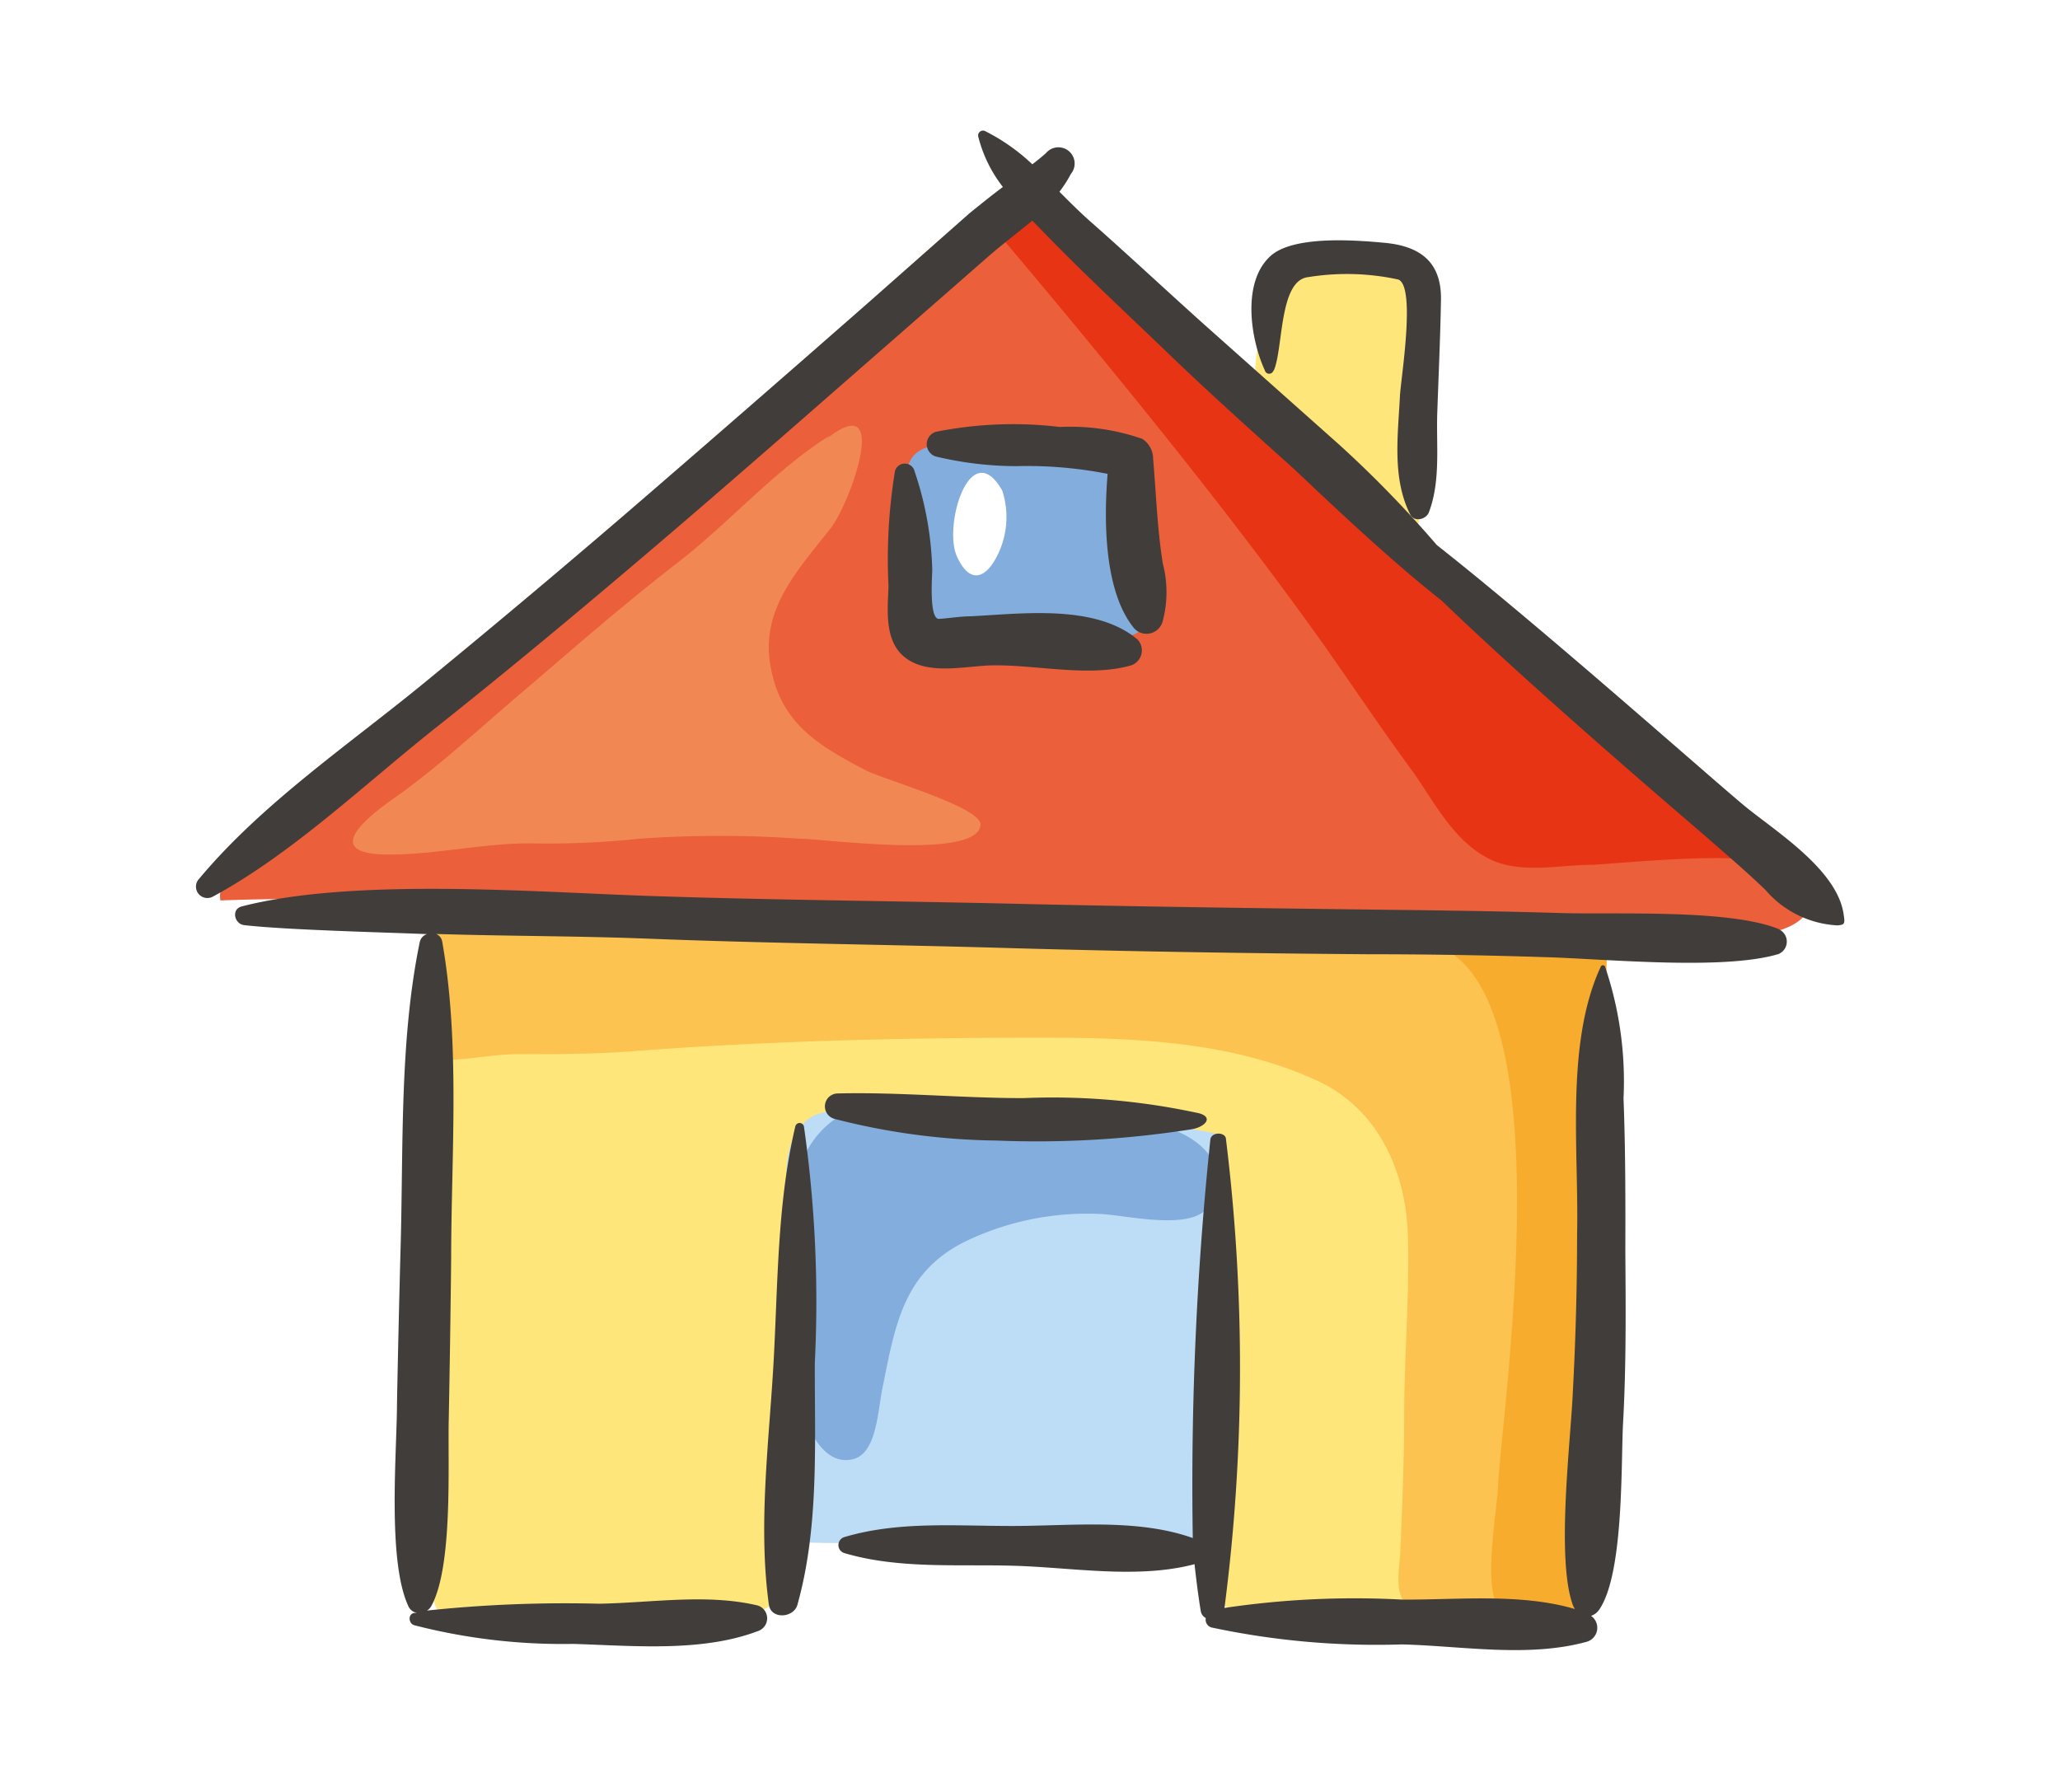
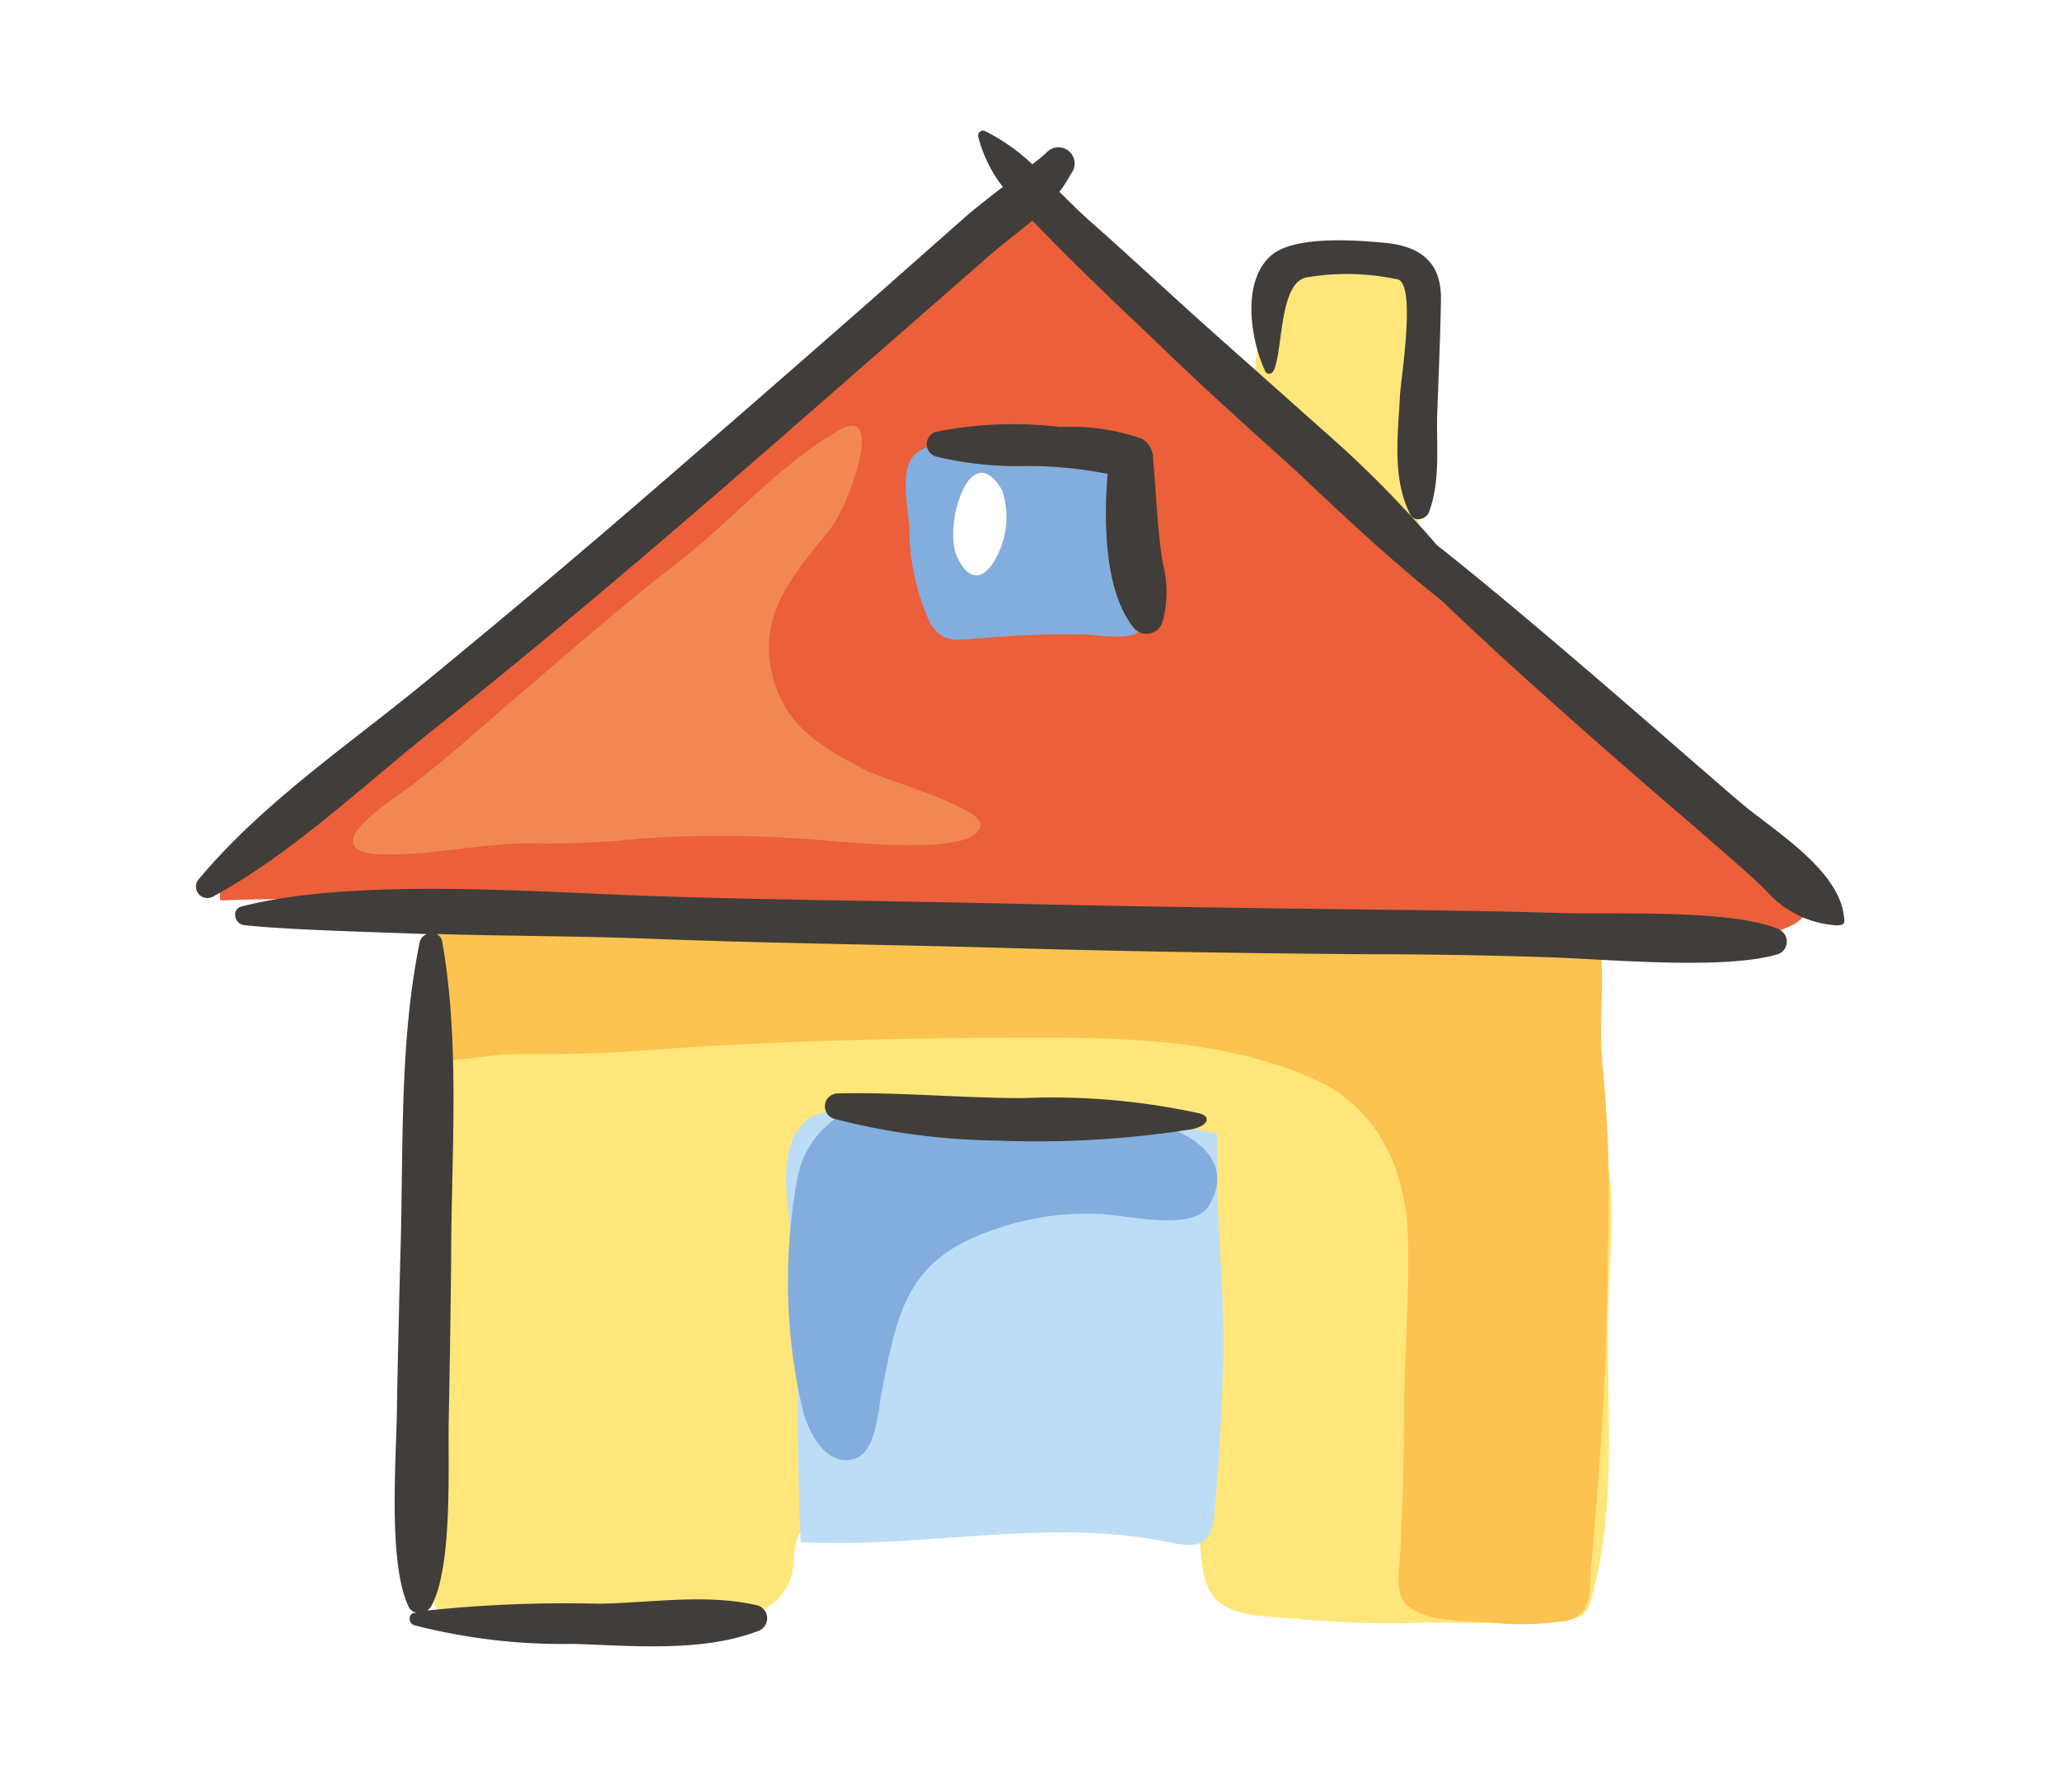
<svg xmlns="http://www.w3.org/2000/svg" viewBox="0 0 283.46 246.61">
  <defs>
    <style>.cls-1{fill:#fff;}.cls-2{fill:#ffe67a;}.cls-3{fill:#eb5f3a;}.cls-4{fill:#e63415;}.cls-5{fill:#bdddf6;}.cls-6{fill:#83addd;}.cls-7{fill:#fcc350;}.cls-8{fill:#f8ac2e;}.cls-9{fill:#403d3a;}.cls-10{fill:#f18854;}</style>
  </defs>
  <title>uvod</title>
  <g id="Vrstva_2" data-name="Vrstva 2">
    <g id="Vrstva_1-2" data-name="Vrstva 1">
      <rect class="cls-1" width="283.46" height="246.61" />
      <g id="Vrstva_2-2" data-name="Vrstva 2">
        <g id="Vrstva_1-2-2" data-name="Vrstva 1-2">
          <path class="cls-2" d="M221.4,161a120.46,120.46,0,0,1-1.21-15.13c0-3.48-.42-7-.24-10.47a21.45,21.45,0,0,0,.27-6.35c-1.6-5.48-13.55-5.51-17.85-6.29-14.25-2.6-28.62-3.6-42.93-5.57a169.71,169.71,0,0,0-46.65.27l-31.52-2.51c-7.9-2.78-19.66,5.38-20.87,13.4-.64,4.2-1.48,8.38-1.82,12.58s0,8.86-.7,13.31c-1,7.56.7,15.55.7,23.2,0,10.26.76,20.51.76,30.8,0,3.72-1.33,12.34,2,14.61,3.81,2.57,9.08,1.33,13.37.94s9.08-.45,13.61-.67,10.83.88,15.4-1a8.2,8.2,0,0,0,5-4.69c.82-2.21.15-4.54,1.39-6.5,2.24-3.63,7.29-4.72,11.07-5.6a119.76,119.76,0,0,1,26.17-3c6.63,0,14.76-.73,17.21,7,1.06,3.36.15,8.53,3,11s8.2,2.09,11.56,2.51a135.37,135.37,0,0,0,17.24.45c5.66,0,11.53.27,17.09-.27,3-.27,4.66.18,5.54-3,3.33-11.74,2.24-25.11,2.27-37.12C221.19,175.74,222.31,167.91,221.4,161Z" />
          <path class="cls-3" d="M240.46,114.85c-10.19-9.56-19.75-17.36-30.61-26.08-8.14-6.53-18.15-13-25.44-20.51-5.63-6.05-10-12.37-15.4-18.42-4.72-5.35-10.1-9.08-15.13-14l-2.63-.76A25.17,25.17,0,0,0,142.53,26c-3.21-.51-12.1,8.71-14.73,10.89A426.69,426.69,0,0,0,96.43,67.17C86.05,77.49,73.62,85.69,62.1,94.79c-7.84,6.05-14.85,13.13-22.69,19.36-3,2.3-9.8,5.38-9.08,9.77,29.49-1.18,59,3.39,88.79,2.33s60,1.12,90,2.63c10.65.51,21.18,1.63,31.76,0,2.6-.36,7-1.18,8-3.87C250.32,120.57,243.06,117.21,240.46,114.85Z" />
-           <path class="cls-4" d="M242.33,119A122.4,122.4,0,0,0,215.5,93.91c-9.08-6.69-16.43-15.61-25-23-7.9-6.81-15.64-13.55-23.81-20.06-3.72-3-6.2-7.14-9.83-10.13a105.18,105.18,0,0,1-9.77-7.26,36.3,36.3,0,0,1-4.24-6.05L137.24,32c14.34,17,30,36.06,43,54.06,4.84,6.69,9.35,13.61,14.25,20.24,3,4.27,5.69,9.74,10.86,12.1,4.27,1.85,9.29.61,13.79.61C221.91,118.9,240.85,117,242.33,119Z" />
          <path class="cls-5" d="M167.49,160.53v-4.48c-10.1-2.33-19.42-1.24-29.83-1.21l-15.13-1.12c-3.84.15-9.08-2.39-12.1,1-4.63,4.84-.73,16.49-.67,22.33,0,11.74-.15,23.44.42,35.18,17,.88,34-3.42,50.61,0,4.3.91,6.05.42,6.35-4.24.64-6.93,1-14.19,1.21-21.18C168.49,178.07,167.49,169.3,167.49,160.53Z" />
          <path class="cls-6" d="M157.93,154.57a200.41,200.41,0,0,0-25.62-.39l-5.66-.36c-3.18-.27-6.29-2.12-9.44-1.12a12.74,12.74,0,0,0-7.47,9.38,77.75,77.75,0,0,0,.76,32.13c.82,3,3.21,7.74,7.11,6.53,3-1,3.18-6.5,3.78-9.53,1.78-8.74,2.81-16.18,11.62-20.45a38.6,38.6,0,0,1,18.51-3.69c3.75.21,12.68,2.39,14.82-1.12C170.3,159.32,163.17,155.26,157.93,154.57Z" />
          <path class="cls-7" d="M220.64,147.79c-.67-5.41,0-10.71-.27-16.09-10.86-.51-20.75-5.63-31.73-5.81a395.44,395.44,0,0,0-43.14,1.57,195,195,0,0,1-34.18-.51c-8.38-.7-16.64.24-25,.24l-17.91-1.27c-2.21-2.33-8.29-2.09-9.26,1a43.08,43.08,0,0,0,0,9.8,19.66,19.66,0,0,0,.3,9.08c3.78.36,7.93-.73,11.8-.73,5.48,0,11,0,16.4-.45,18.54-1.39,37-1.82,55.63-1.82,12.71,0,26.11.48,37.87,5.87,8.44,3.84,12.31,12.46,12.58,21.36.24,8.11-.48,16.28-.51,24.41,0,6.23-.24,12.28-.51,18.45,0,2.39-1,6.05.76,7.87,2.36,2.42,8,2.33,11.1,2.48a41.41,41.41,0,0,0,11.1-.21c3.57-.91,3-4.3,3.3-7.62,1.3-14.61,2.27-29.13,2.27-43.86A189.74,189.74,0,0,0,220.64,147.79Z" />
          <path class="cls-2" d="M195.23,50.75c.94-9.26,1.78-15.13-9.08-15.13l-4.54.57c-7.32-1-10.62,15.64-8.08,20.69.79,1.54,3.69,2.33,5.08,3.51,2.09,1.72,3.54,4.69,5.51,6.56,3.24,3,7.29,5.41,10.1,8.62C196.86,69.47,194.51,57.7,195.23,50.75Z" />
          <path class="cls-6" d="M156.39,71.41c0-2.42.39-7.08-1.33-9.08-2.78-3-10.74-1-14.31-.82l-5.54-.76c-2.48,1-6.56-.42-9.08,1.57s-1.18,7.41-1,10.22A31.52,31.52,0,0,0,128,85.78c2,3.18,4.11,2.12,7.77,2a130.41,130.41,0,0,1,13-.48c1.51,0,6.53.85,7.8-.3C159.14,84.6,156.51,74.49,156.39,71.41Z" />
-           <path class="cls-8" d="M219.95,148.13a145.66,145.66,0,0,0,1.15-19.21,43.59,43.59,0,0,0-15.46.7H195.5c20.66,2.51,11.1,64.4,10.62,75-.18,3.87-2,13.13,0,16.55,1.27,2.3,7,4.45,9.86,2.57,4.72-3,3.9-17.88,3.69-22.63-.33-8.2-1.12-16.43-.76-24.59C219.25,166.91,219.19,157.47,219.95,148.13Z" />
          <path class="cls-9" d="M53.5,112.76C53.23,113.31,53.5,113.09,53.5,112.76Z" />
          <path class="cls-9" d="M253.71,126C253,120,245,114.85,240.55,111.31c-3.27-2.57-27.77-24.44-42.84-36.3a156.85,156.85,0,0,0-13.37-13.76L166.86,45.69c-5.78-5.14-11.43-10.47-17.21-15.55-1.3-1.18-2.57-2.45-3.87-3.75a16.82,16.82,0,0,0,1.57-2.45,2.23,2.23,0,1,0-3.42-2.87h0c-.61.54-1.24,1.06-1.88,1.54a27.23,27.23,0,0,0-6.5-4.57.67.67,0,0,0-.94.76A18.6,18.6,0,0,0,138,25.73c-1.54,1.15-3,2.33-4.54,3.57L119.39,41.73Q104.27,55,89.14,68.08T58.34,94C48,102.48,36.11,110.52,27.43,120.9a1.57,1.57,0,0,0,1.88,2.48c11.16-6.05,21.18-15.79,31.31-23.75,10.53-8.38,20.84-17,31.1-25.77S111.89,56.37,122,47.54l14-12.25c1.91-1.66,4-3.24,6.05-4.93l2.3,2.36c5.35,5.48,11,10.71,16.49,16s11.37,10.56,17.15,15.76c3.21,3,12.64,12.1,20.36,18.15,13.76,13.25,34.27,30.64,36.79,32.85s5.29,4.57,7.8,7a14,14,0,0,0,9.92,4.87C253.71,127.25,253.92,127.22,253.71,126Z" />
-           <path class="cls-9" d="M125.08,90.86c3.39,2.06,8.26.67,11.95.7,6.05,0,13,1.63,18.63,0a2.18,2.18,0,0,0,.88-3.54c-5.78-4.9-15.88-3.57-22.9-3.21-1.45,0-3,.27-4.42.36s-.94-6.05-.94-6.75a45.56,45.56,0,0,0-2.42-13.52,1.39,1.39,0,0,0-2.72,0,75.14,75.14,0,0,0-.88,15.76C122.14,84.2,121.6,88.71,125.08,90.86Z" />
          <path class="cls-9" d="M156.09,86.5A2.3,2.3,0,0,0,160,85.44a15.55,15.55,0,0,0,0-7.9c-.76-4.78-.91-9.59-1.33-14.4a3.21,3.21,0,0,0-1.51-2.75,30,30,0,0,0-11.31-1.63,54.12,54.12,0,0,0-17.09.67,1.78,1.78,0,0,0,0,3.39,48.07,48.07,0,0,0,11.13,1.33,57,57,0,0,1,12.52,1.06C151.85,72,152,81.57,156.09,86.5Z" />
          <path class="cls-9" d="M175.27,51c1.33-3,.7-12.4,4.72-12.86a33.28,33.28,0,0,1,12.43.33c2.45,1,.3,13.86.21,16.12-.27,5.35-1.09,11.25,1.42,16.21.57,1.12,2.21.67,2.57-.3,1.63-4.33,1-9.08,1.15-13.67.18-5.17.42-10.38.51-15.55s-2.78-7.41-7.8-7.87c-3.9-.36-12.1-1-15.43,1.63-4.27,3.51-3,11.62-1,15.94a.61.61,0,0,0,1.18,0Z" />
          <path class="cls-9" d="M244.84,127.89c-6.81-2.84-22.84-2-30.07-2.24-8-.24-16-.36-24-.45-17-.21-33.91-.42-50.85-.82s-33.88-.51-50.82-1.09c-15.67-.54-40.48-2.51-55.84,1.45-1.48.39-1,2.42.33,2.57,5.72.67,19.39,1,25.17,1.24a1.48,1.48,0,0,0-1,1.09C55,143,55.5,157.5,55.14,171.06q-.3,11-.51,21.87c0,6.78-1.39,21.93,1.6,28.19a1.6,1.6,0,0,0,1.18.85H57c-.91.15-.79,1.45,0,1.69a81.92,81.92,0,0,0,21.84,2.57c8.17.24,17.67,1.18,25.41-1.75a1.85,1.85,0,0,0,0-3.54c-7-1.66-14.61-.36-21.81-.24a182,182,0,0,0-23.69.94,1.72,1.72,0,0,0,.61-.64c3-5.51,2.24-19.63,2.39-25.74q.21-10.92.33-21.87c0-14.34,1.27-29.71-1.24-43.86a1.39,1.39,0,0,0-.82-1c9.68.3,19.39.27,29,.64,16.94.67,33.88.82,50.82,1.33,16.15.45,32.31.7,48.4.82q12.1,0,24,.39c7.93.18,24.78,1.91,32.49-.42a1.85,1.85,0,0,0,.12-3.36Z" />
-           <path class="cls-9" d="M223.4,151.15A49.19,49.19,0,0,0,220.85,133a.33.33,0,0,0-.57,0c-4.93,10.62-3,25.38-3.27,36.85q0,10.71-.57,21.42c-.27,6.81-2.36,23.2,0,29.65a3.21,3.21,0,0,0,.27.51c-7.5-2.21-16.12-1.24-23.84-1.3a121.52,121.52,0,0,0-24.38,1.15,256.89,256.89,0,0,0,.21-64.47c0-1.06-2-1.09-2.15,0a456.37,456.37,0,0,0-2.42,54.85c-7.65-2.72-16.76-1.66-24.84-1.66s-15.73-.67-23.14,1.54a1.15,1.15,0,0,0,0,2.18c7.41,2.21,15.49,1.54,23.14,1.75,8.17.21,17.12,1.88,25.08-.21h0c.24,2.18.51,4.33.85,6.41a1.3,1.3,0,0,0,.7,1,1.12,1.12,0,0,0,.79,1.3,108.9,108.9,0,0,0,26.2,2.33c8.29.21,17.36,1.85,25.41-.36a2,2,0,0,0,.61-3.57,2.21,2.21,0,0,0,1.12-.85c3.36-4.87,3-19.6,3.27-25.38.45-7.93.39-15.85.33-23.81C223.67,165.16,223.67,158.14,223.4,151.15Z" />
-           <path class="cls-9" d="M110.62,155a.61.61,0,0,0-1.18,0c-2.51,10.59-2.39,21.69-3,32.55s-2.15,22.33-.64,33.28c.3,2.09,3.45,1.82,3.93,0,3-10.71,2.36-22.26,2.39-33.28A170.5,170.5,0,0,0,110.62,155Z" />
          <path class="cls-9" d="M163.89,155.42c1.85-.27,3.18-1.63,1.12-2.21a94.75,94.75,0,0,0-24.2-2.09c-8.56,0-17.09-.85-25.62-.64a1.78,1.78,0,0,0-.42,3.48,93.23,93.23,0,0,0,22.42,3A137,137,0,0,0,163.89,155.42Z" />
          <path class="cls-10" d="M119.12,106c-6.72-3.51-11.89-6.59-13.16-14.73-1.21-7.65,4.05-13.07,8.38-18.63,2.69-3.45,8.44-19.57-.79-12.1l.64-.61c-7.71,4.87-13.73,11.92-20.93,17.49s-13.79,11.31-20.42,17C66.78,99.51,61,105,54.68,109.52c-4.33,3-10.71,8.11-1.09,8.08,6.41,0,12.77-1.54,19.27-1.54A121.2,121.2,0,0,0,88,115.42a156.4,156.4,0,0,1,22.05,0c3.27,0,24.84,3,24.87-2C134.76,111,121.69,107.32,119.12,106Z" />
          <path class="cls-1" d="M137.91,67.51c-4.39-7.68-8.17,4.84-6.23,9.08s4.33,2.75,5.84-.76A11.74,11.74,0,0,0,137.91,67.51Z" />
        </g>
      </g>
    </g>
  </g>
</svg>